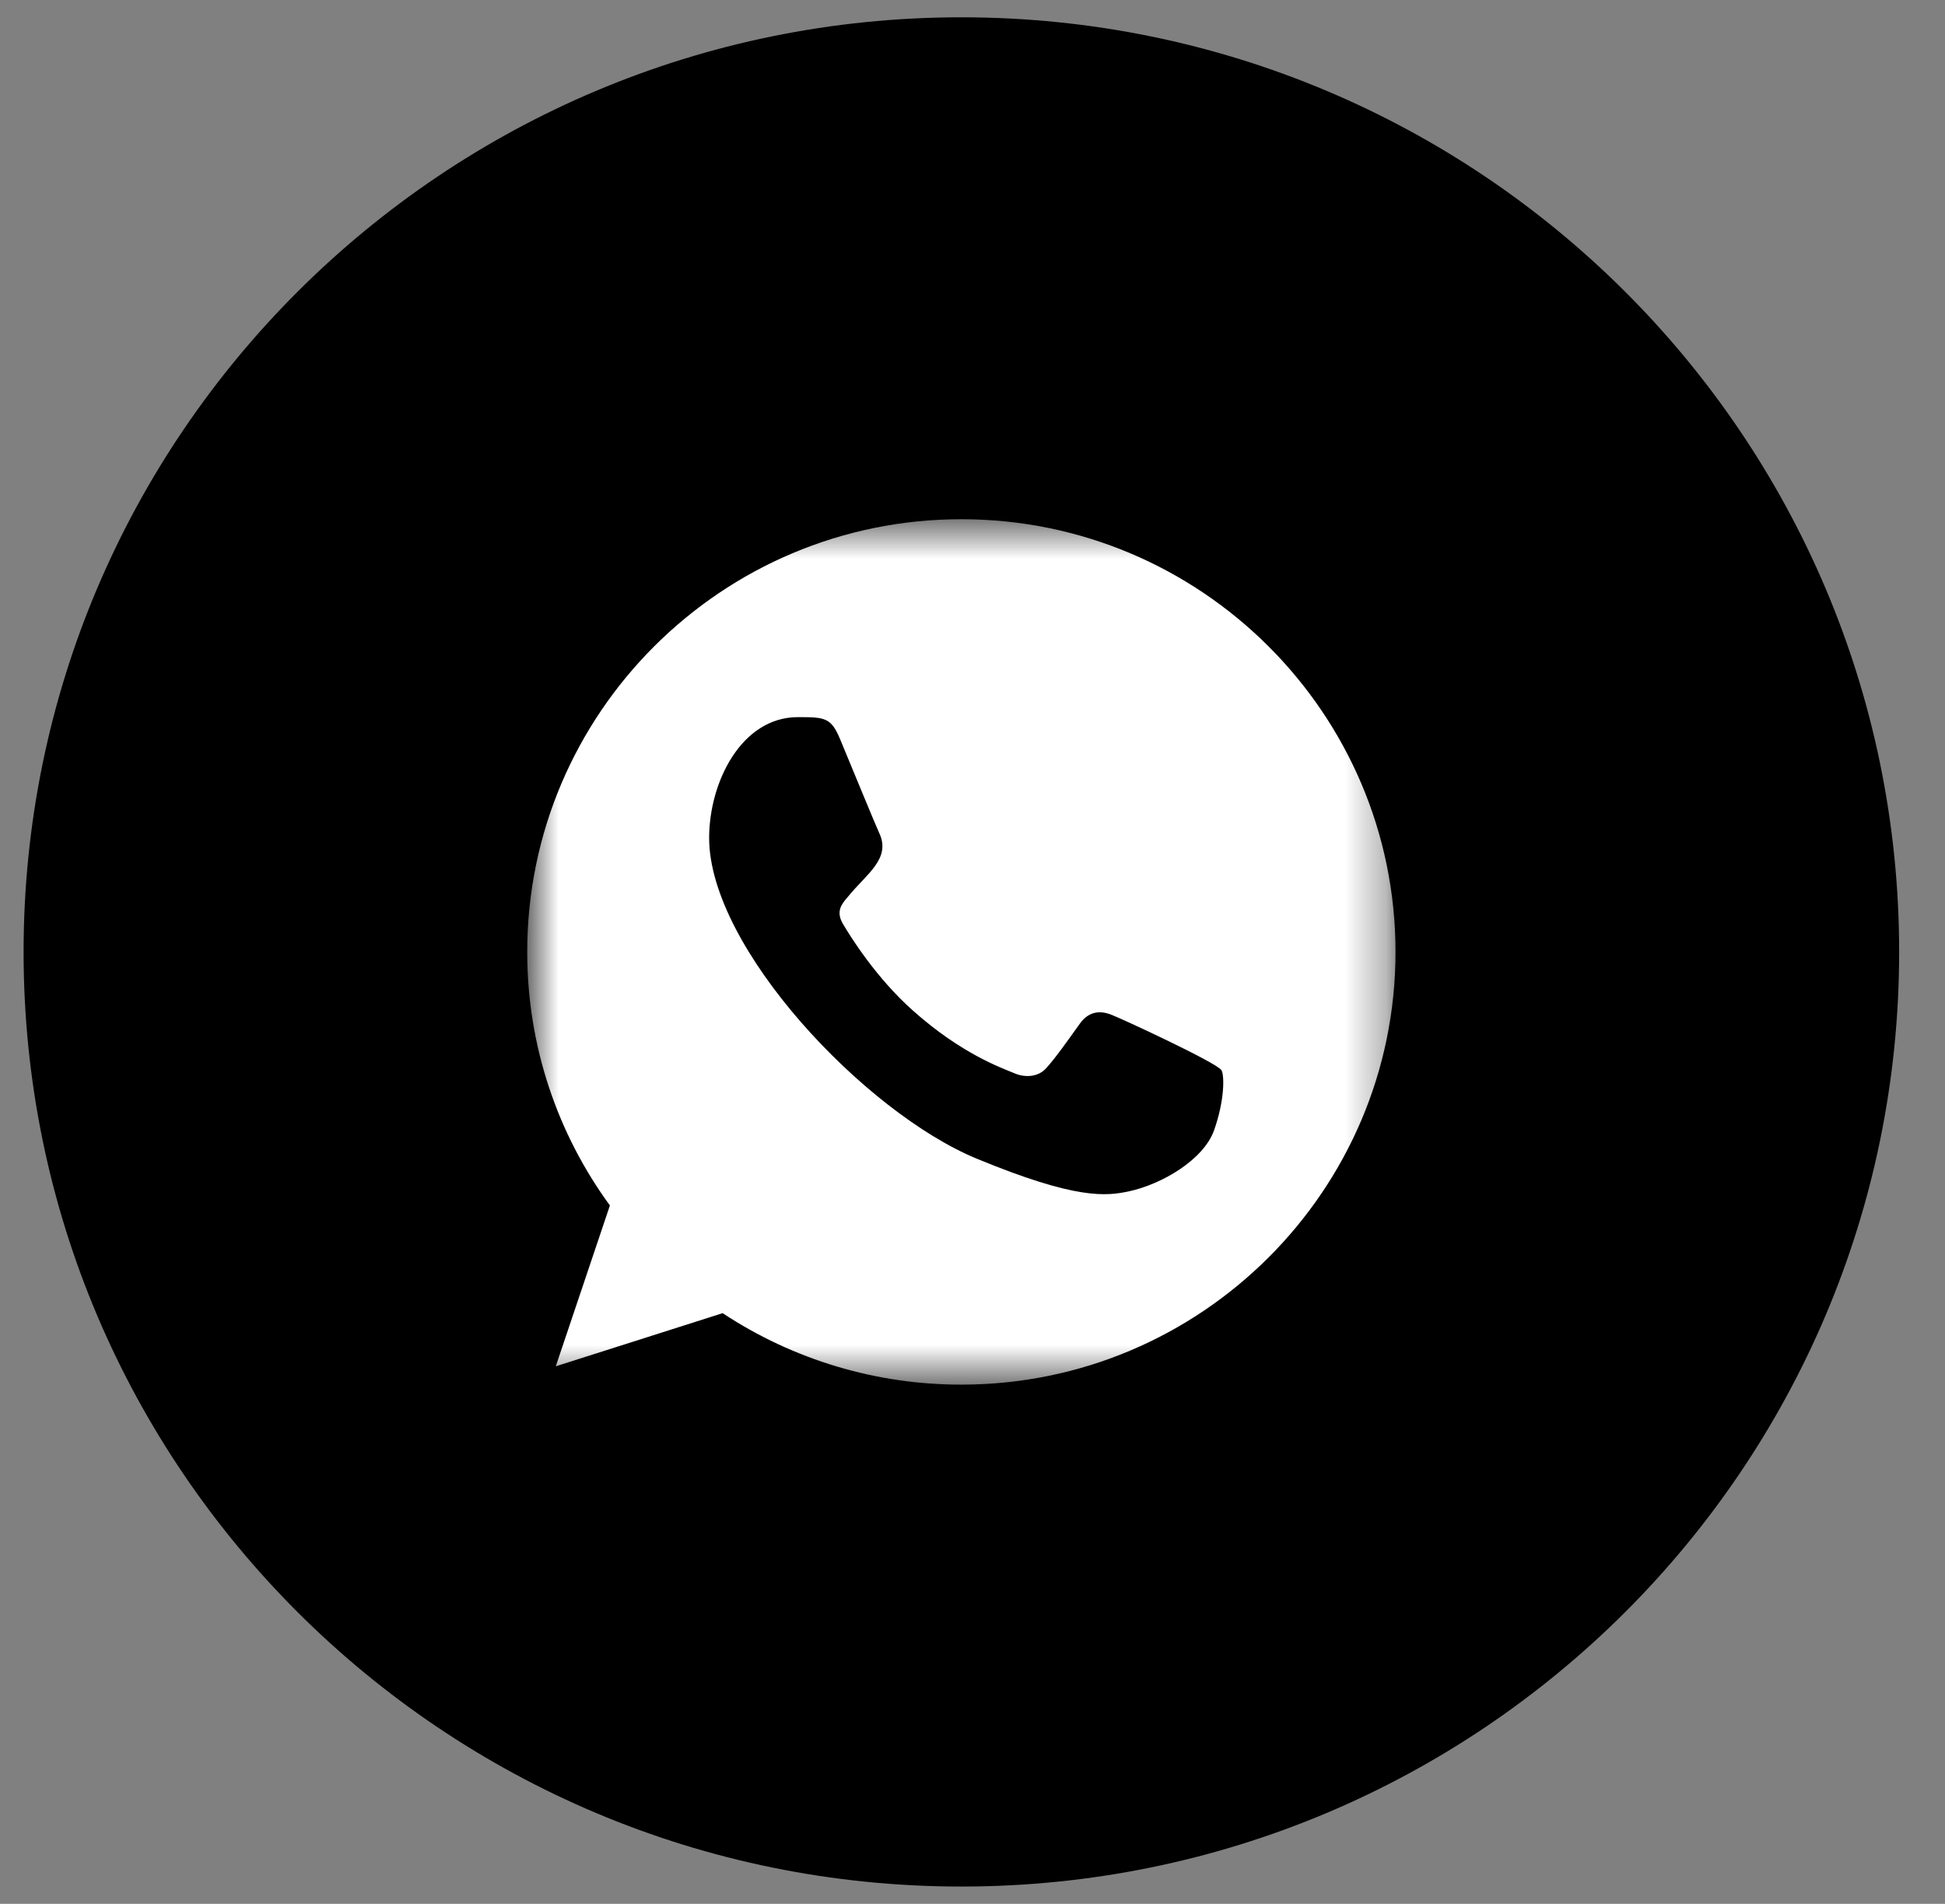
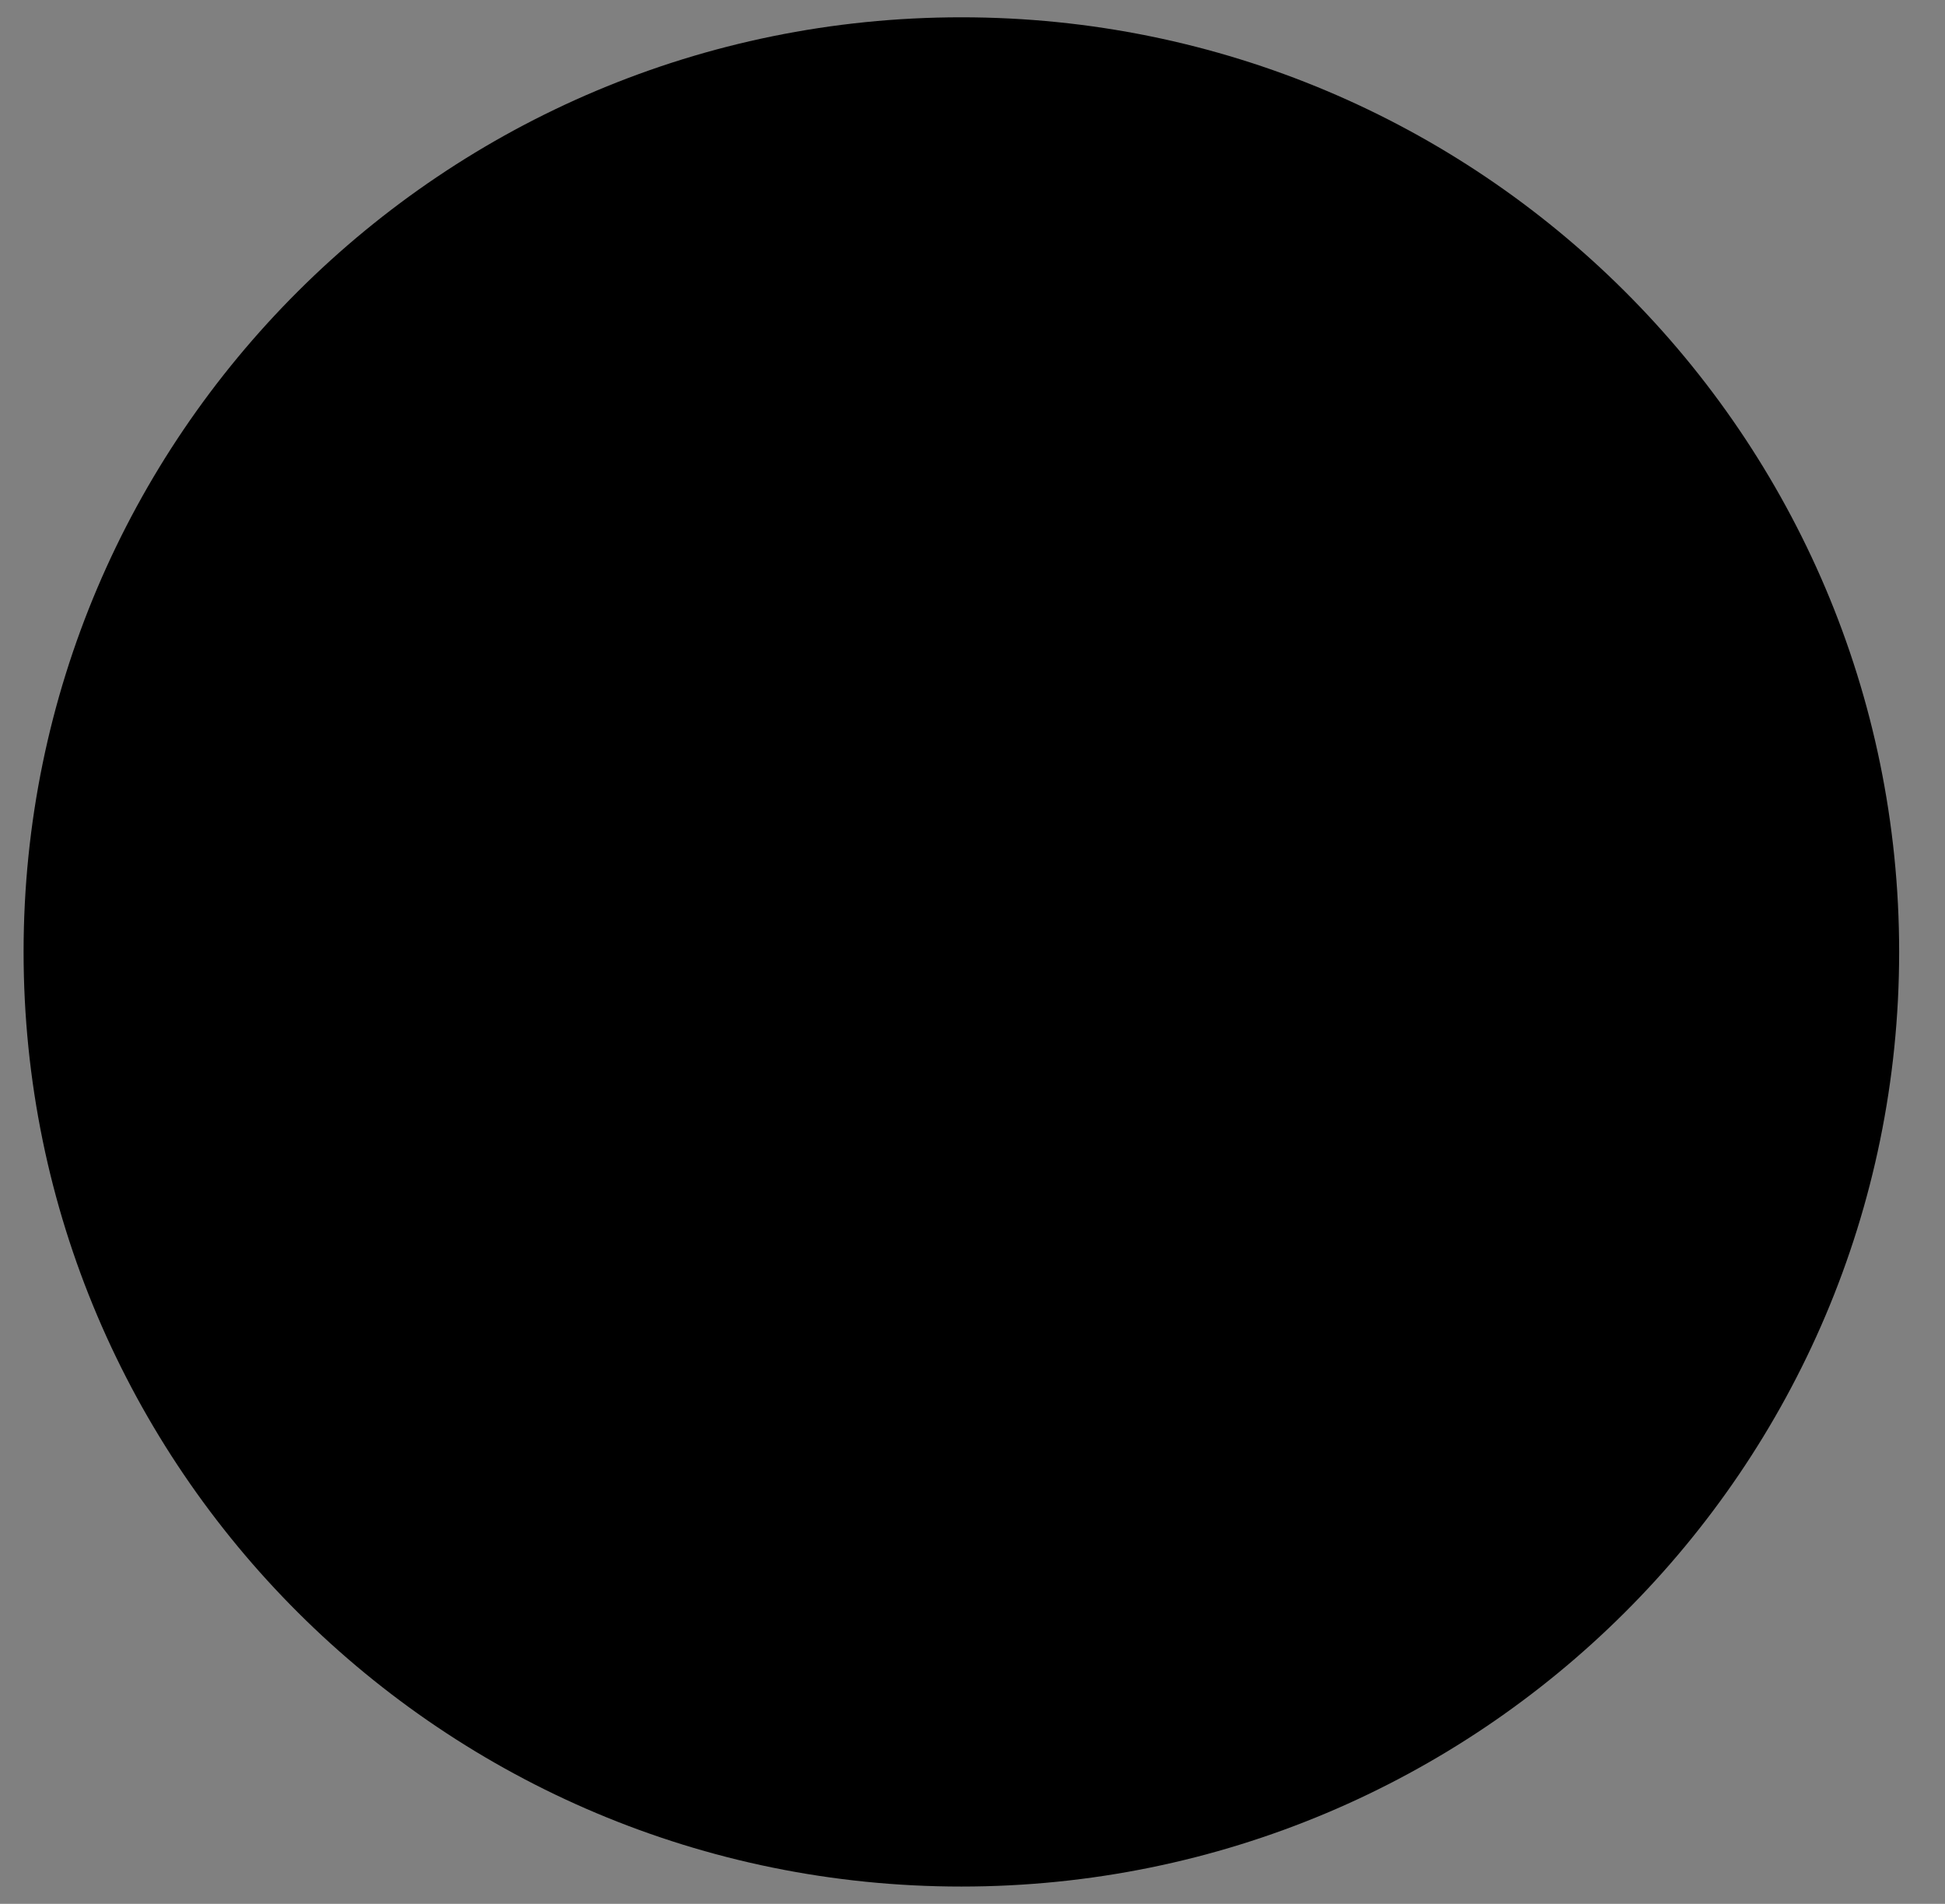
<svg xmlns="http://www.w3.org/2000/svg" width="47" height="46" viewBox="0 0 47 46" fill="none">
  <rect x="0" y="0" width="47" height="46" fill="#808080" stroke="none" />
  <path d="M23.231 45.582C35.746 45.582 45.892 35.472 45.892 23C45.892 10.528 35.746 0.418 23.231 0.418C10.716 0.418 0.57 10.528 0.57 23C0.57 35.472 10.716 45.582 23.231 45.582Z" fill="black" />
  <mask id="mask0_76_47" style="mask-type:luminance" maskUnits="userSpaceOnUse" x="12" y="12" width="22" height="22">
    <path d="M33.722 12.545H12.74V33.455H33.722V12.545Z" fill="white" />
  </mask>
  <g mask="url(#mask0_76_47)">
-     <path fill-rule="evenodd" clip-rule="evenodd" d="M29.338 27.308C29.085 28.021 28.08 28.612 27.279 28.785C26.73 28.9 26.014 28.992 23.604 27.996C20.896 26.878 17.136 22.897 17.136 20.247C17.136 18.898 17.916 17.327 19.281 17.327C19.938 17.327 20.083 17.339 20.299 17.856C20.552 18.465 21.169 19.964 21.242 20.118C21.545 20.748 20.933 21.117 20.49 21.667C20.348 21.832 20.188 22.011 20.367 22.319C20.545 22.62 21.162 23.621 22.069 24.425C23.239 25.465 24.189 25.797 24.529 25.938C24.782 26.042 25.084 26.018 25.268 25.822C25.502 25.57 25.793 25.152 26.089 24.74C26.298 24.444 26.563 24.407 26.841 24.512C27.029 24.576 29.416 25.681 29.516 25.858C29.591 25.987 29.591 26.595 29.338 27.308ZM23.233 12.545H23.228C17.444 12.545 12.74 17.234 12.74 23C12.74 25.286 13.48 27.406 14.738 29.126L13.43 33.012L17.462 31.728C19.173 32.858 21.181 33.458 23.233 33.455C29.017 33.455 33.722 28.766 33.722 23C33.722 17.234 29.017 12.545 23.233 12.545Z" fill="white" />
-   </g>
+     </g>
</svg>